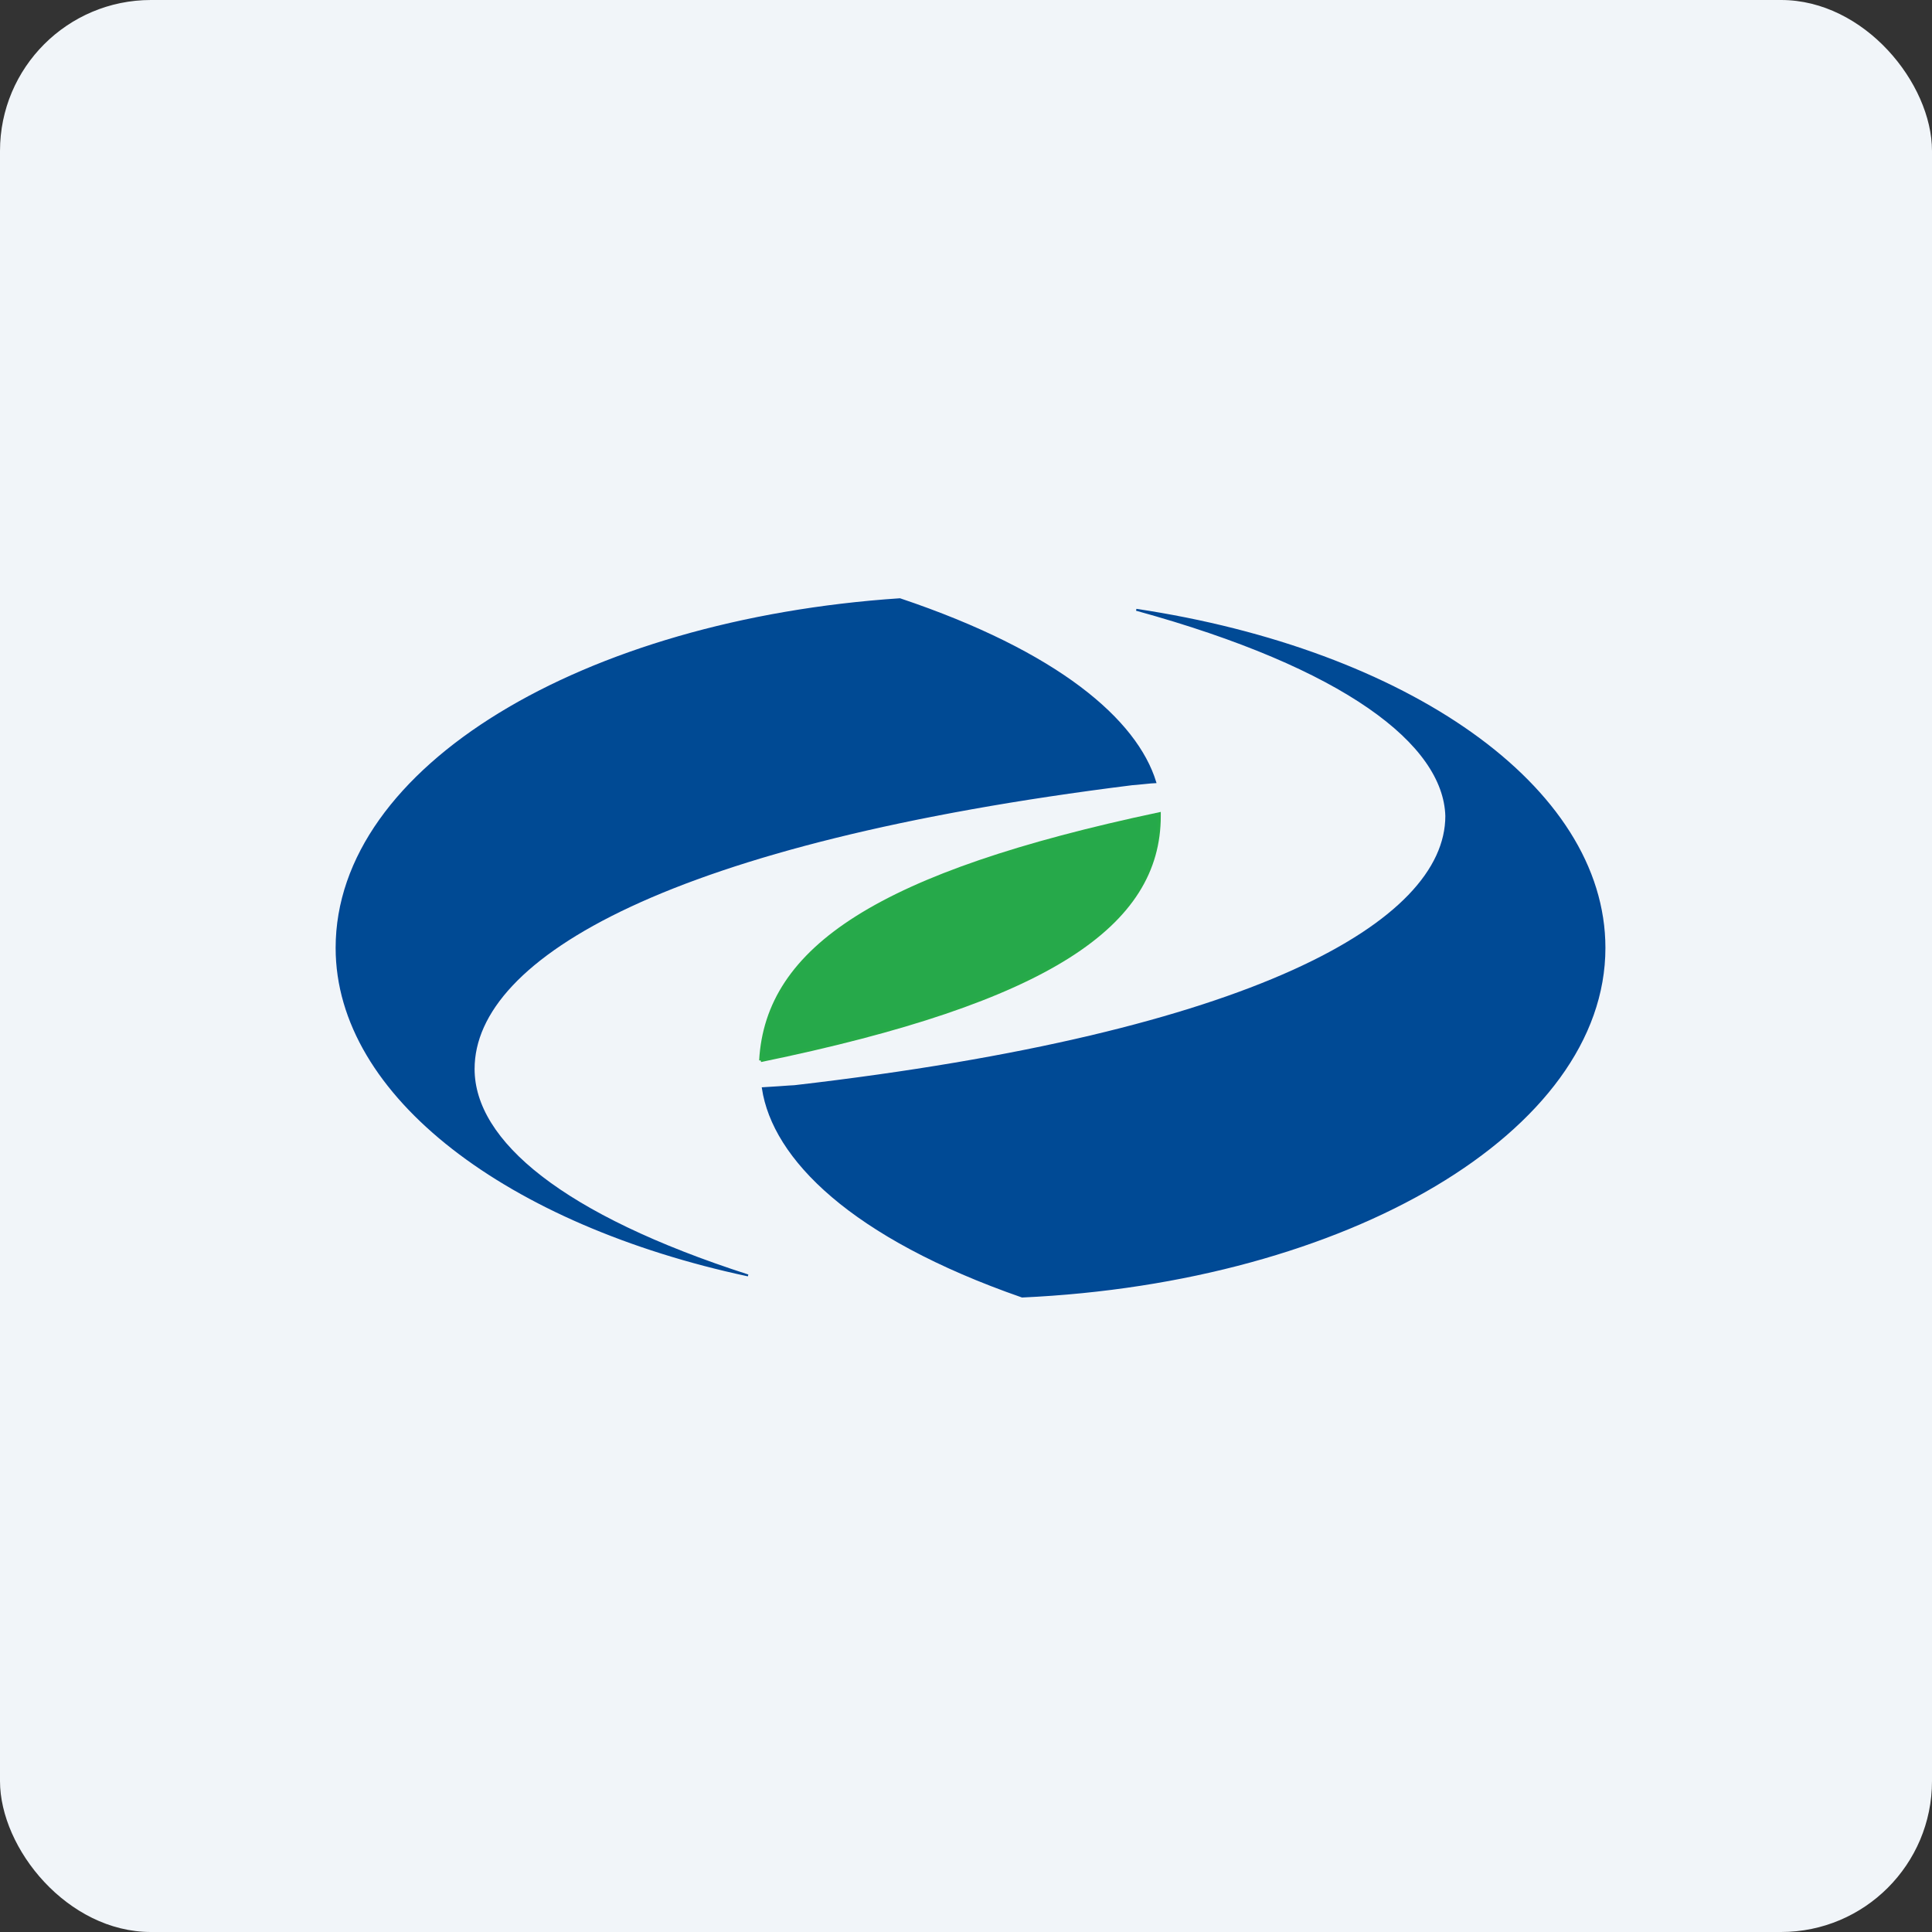
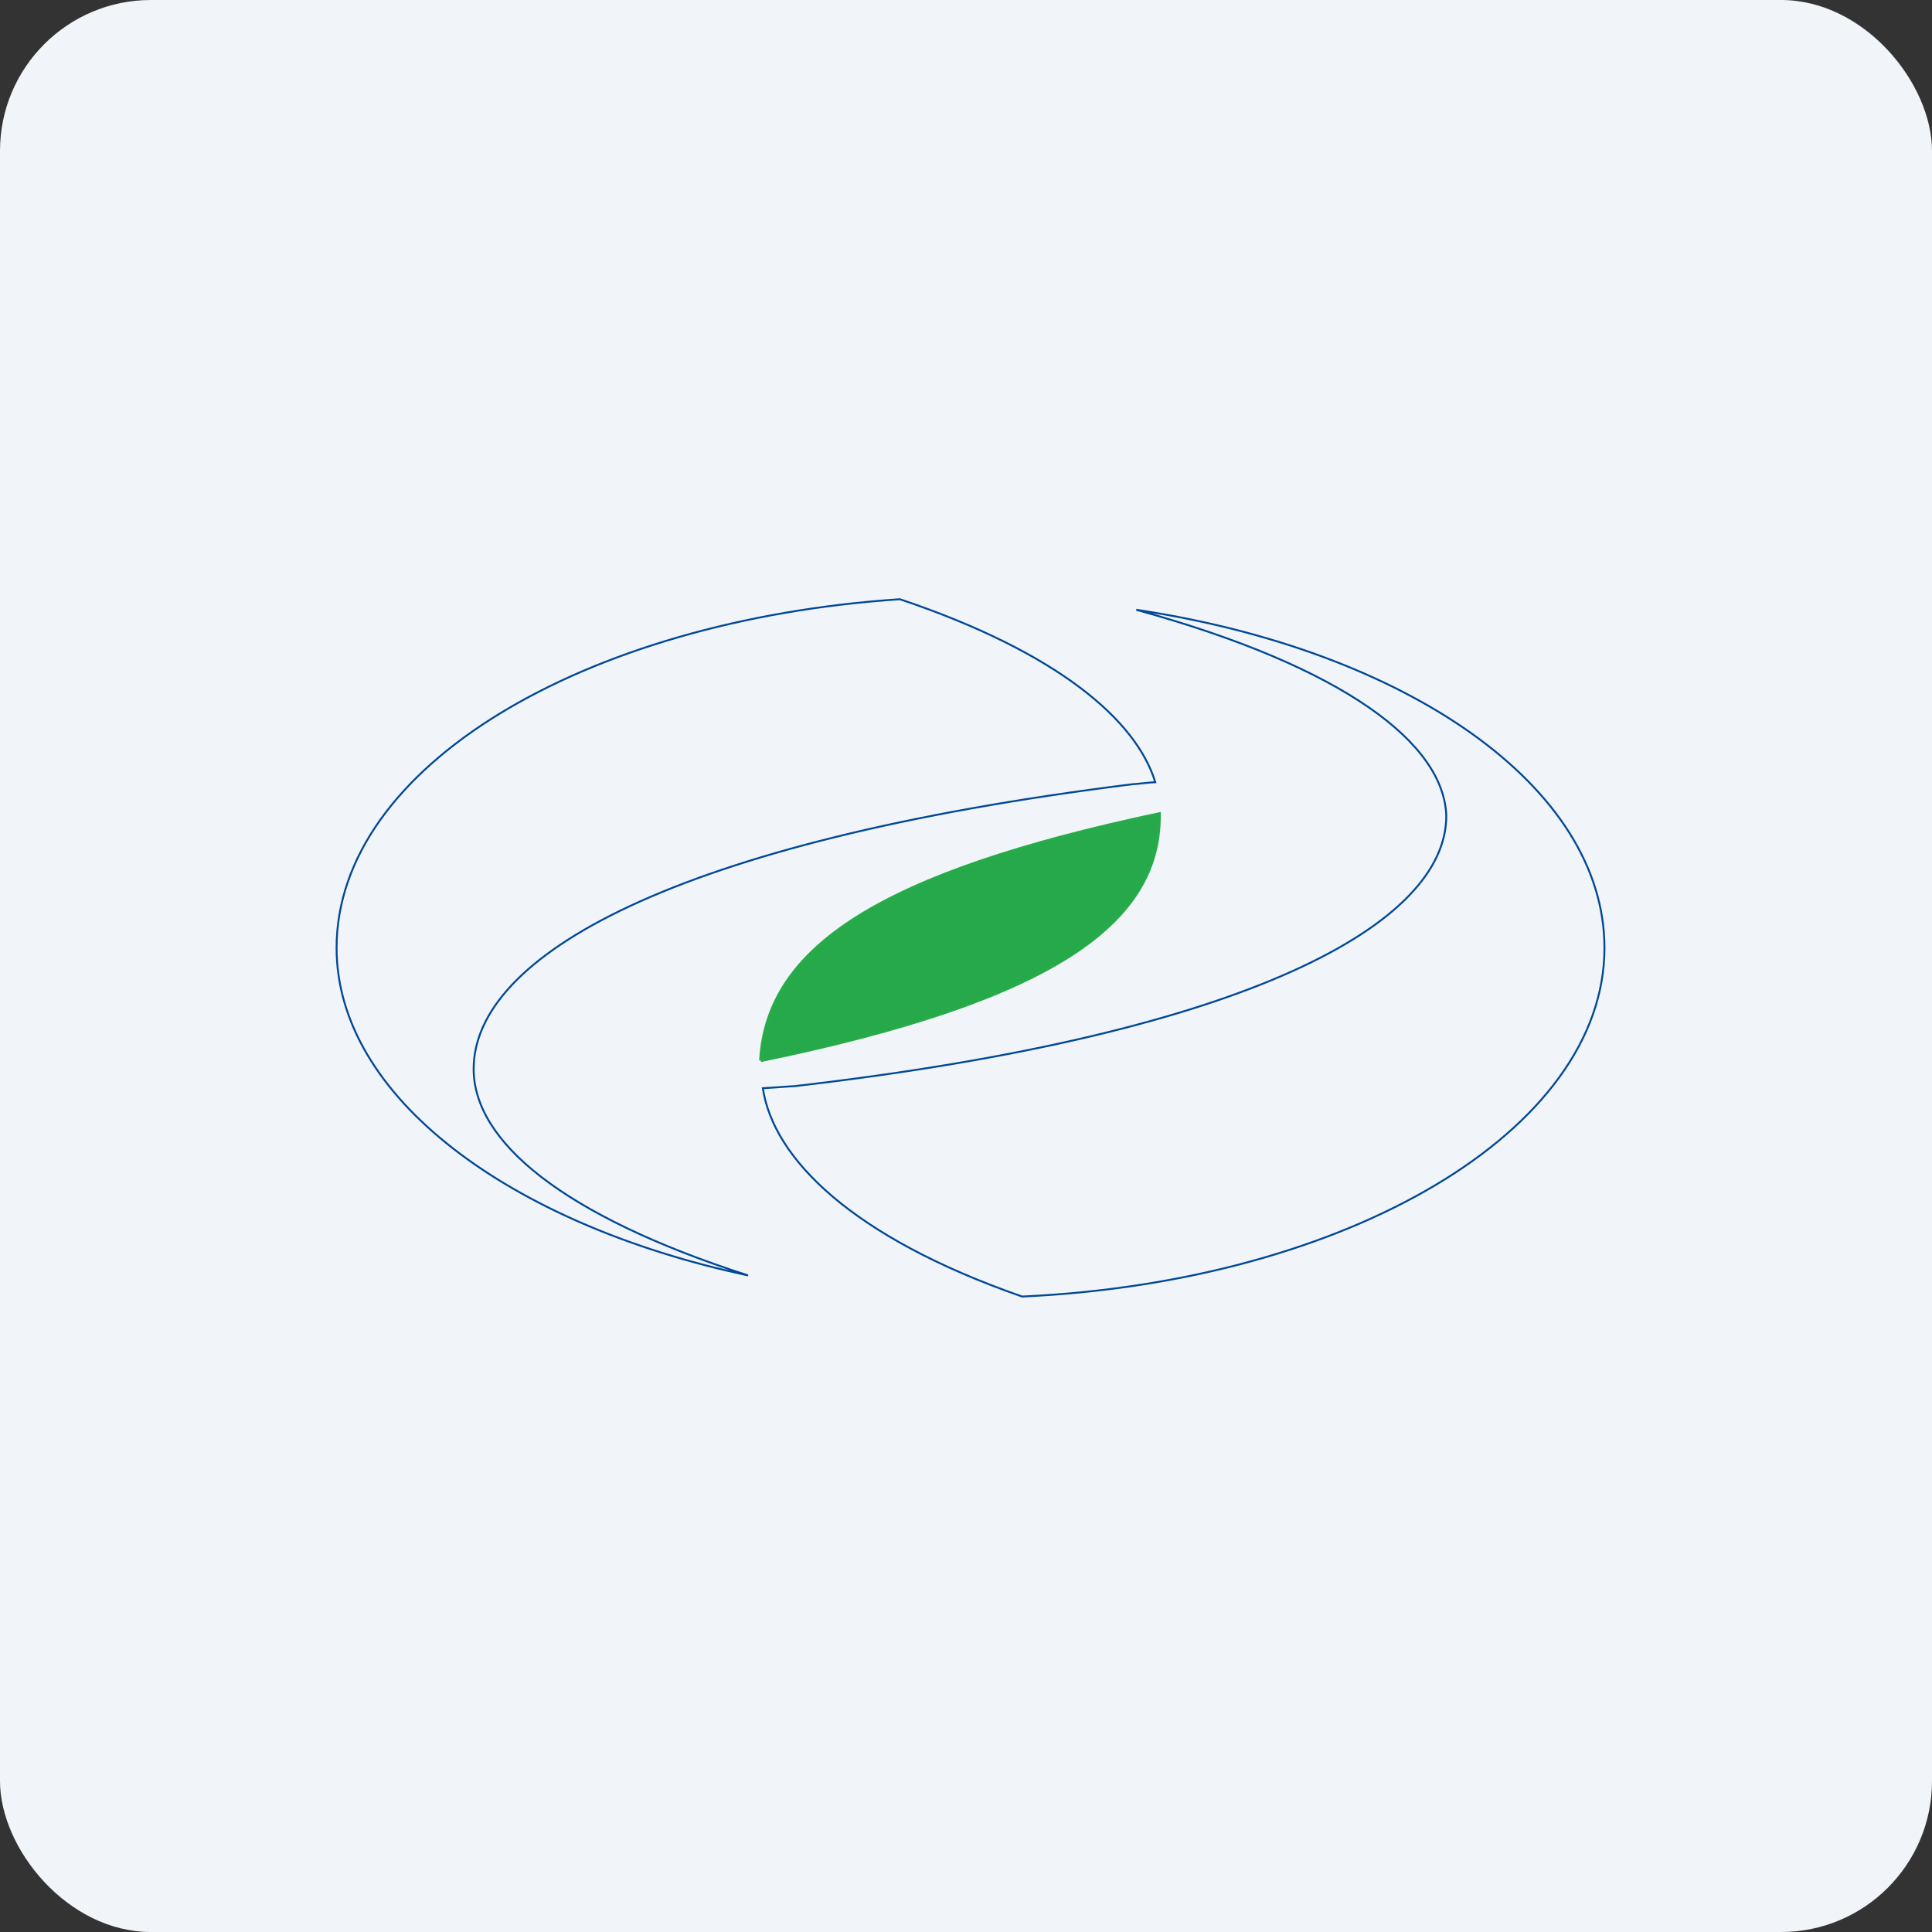
<svg xmlns="http://www.w3.org/2000/svg" width="64" height="64" fill="none" viewBox="0 0 64 64">
  <rect x="0" y="0" width="64" height="64" fill="#333333" stroke="none" />
  <rect x="0" y="0" width="64" height="64" rx="5" ry="5" fill="#f1f5f9" />
-   <path fill="#f1f5f9" d="M 2.75,2 L 61.55,2 L 61.55,60.80 L 2.75,60.80 L 2.75,2" />
-   <path d="M 11.15,31.40 C 11.15,25.41 19.33,20.55 29.81,19.85 C 35.05,21.61 37.64,23.86 38.27,25.91 C 38.19,25.91 37.57,25.98 37.50,25.98 C 22.26,27.88 15.69,31.68 15.69,35.41 C 15.69,37.81 18.63,40.27 24.78,42.25 C 16.88,40.56 11.15,36.33 11.15,31.40" fill="#004a94" />
  <path d="M 11.15,31.40 C 11.15,25.41 19.33,20.55 29.81,19.85 C 35.05,21.61 37.64,23.86 38.27,25.91 C 38.19,25.91 37.57,25.98 37.50,25.98 C 22.26,27.88 15.69,31.68 15.69,35.41 C 15.69,37.81 18.63,40.27 24.78,42.25 C 16.88,40.56 11.15,36.33 11.15,31.40" stroke="#014896" stroke-width=".063" stroke-miterlimit="3.864" />
  <path d="M 25.20,35.13 C 25.41,31.40 29.11,28.93 38.40,26.96 L 38.40,27.03 C 38.40,30.63 34.77,33.16 25.20,35.13 L 25.20,35.13" fill="#26a94a" />
  <path d="M 25.20,35.13 C 25.41,31.40 29.11,28.93 38.40,26.96 L 38.40,27.03 C 38.40,30.63 34.77,33.16 25.20,35.13 L 25.20,35.13" stroke="#27AB48" stroke-width=".105" stroke-miterlimit="3.864" />
-   <path d="M 37.64,20.20 C 46.58,21.54 53.15,26.05 53.15,31.40 C 53.15,37.46 44.62,42.46 33.86,42.95 C 28.20,40.98 25.62,38.37 25.27,36.05 C 25.34,36.05 26.24,35.98 26.32,35.98 C 41.55,34.22 47.91,30.55 47.91,27.03 C 47.84,24.64 44.55,22.10 37.64,20.20 L 37.64,20.20" fill="#004a95" />
  <path d="M 37.64,20.20 C 46.58,21.54 53.15,26.05 53.15,31.40 C 53.15,37.46 44.62,42.46 33.86,42.95 C 28.20,40.98 25.62,38.37 25.27,36.05 C 25.34,36.05 26.24,35.98 26.32,35.98 C 41.55,34.22 47.91,30.55 47.91,27.03 C 47.84,24.64 44.55,22.10 37.64,20.20 L 37.64,20.20" stroke="#014896" stroke-width=".063" stroke-miterlimit="3.864" />
</svg>